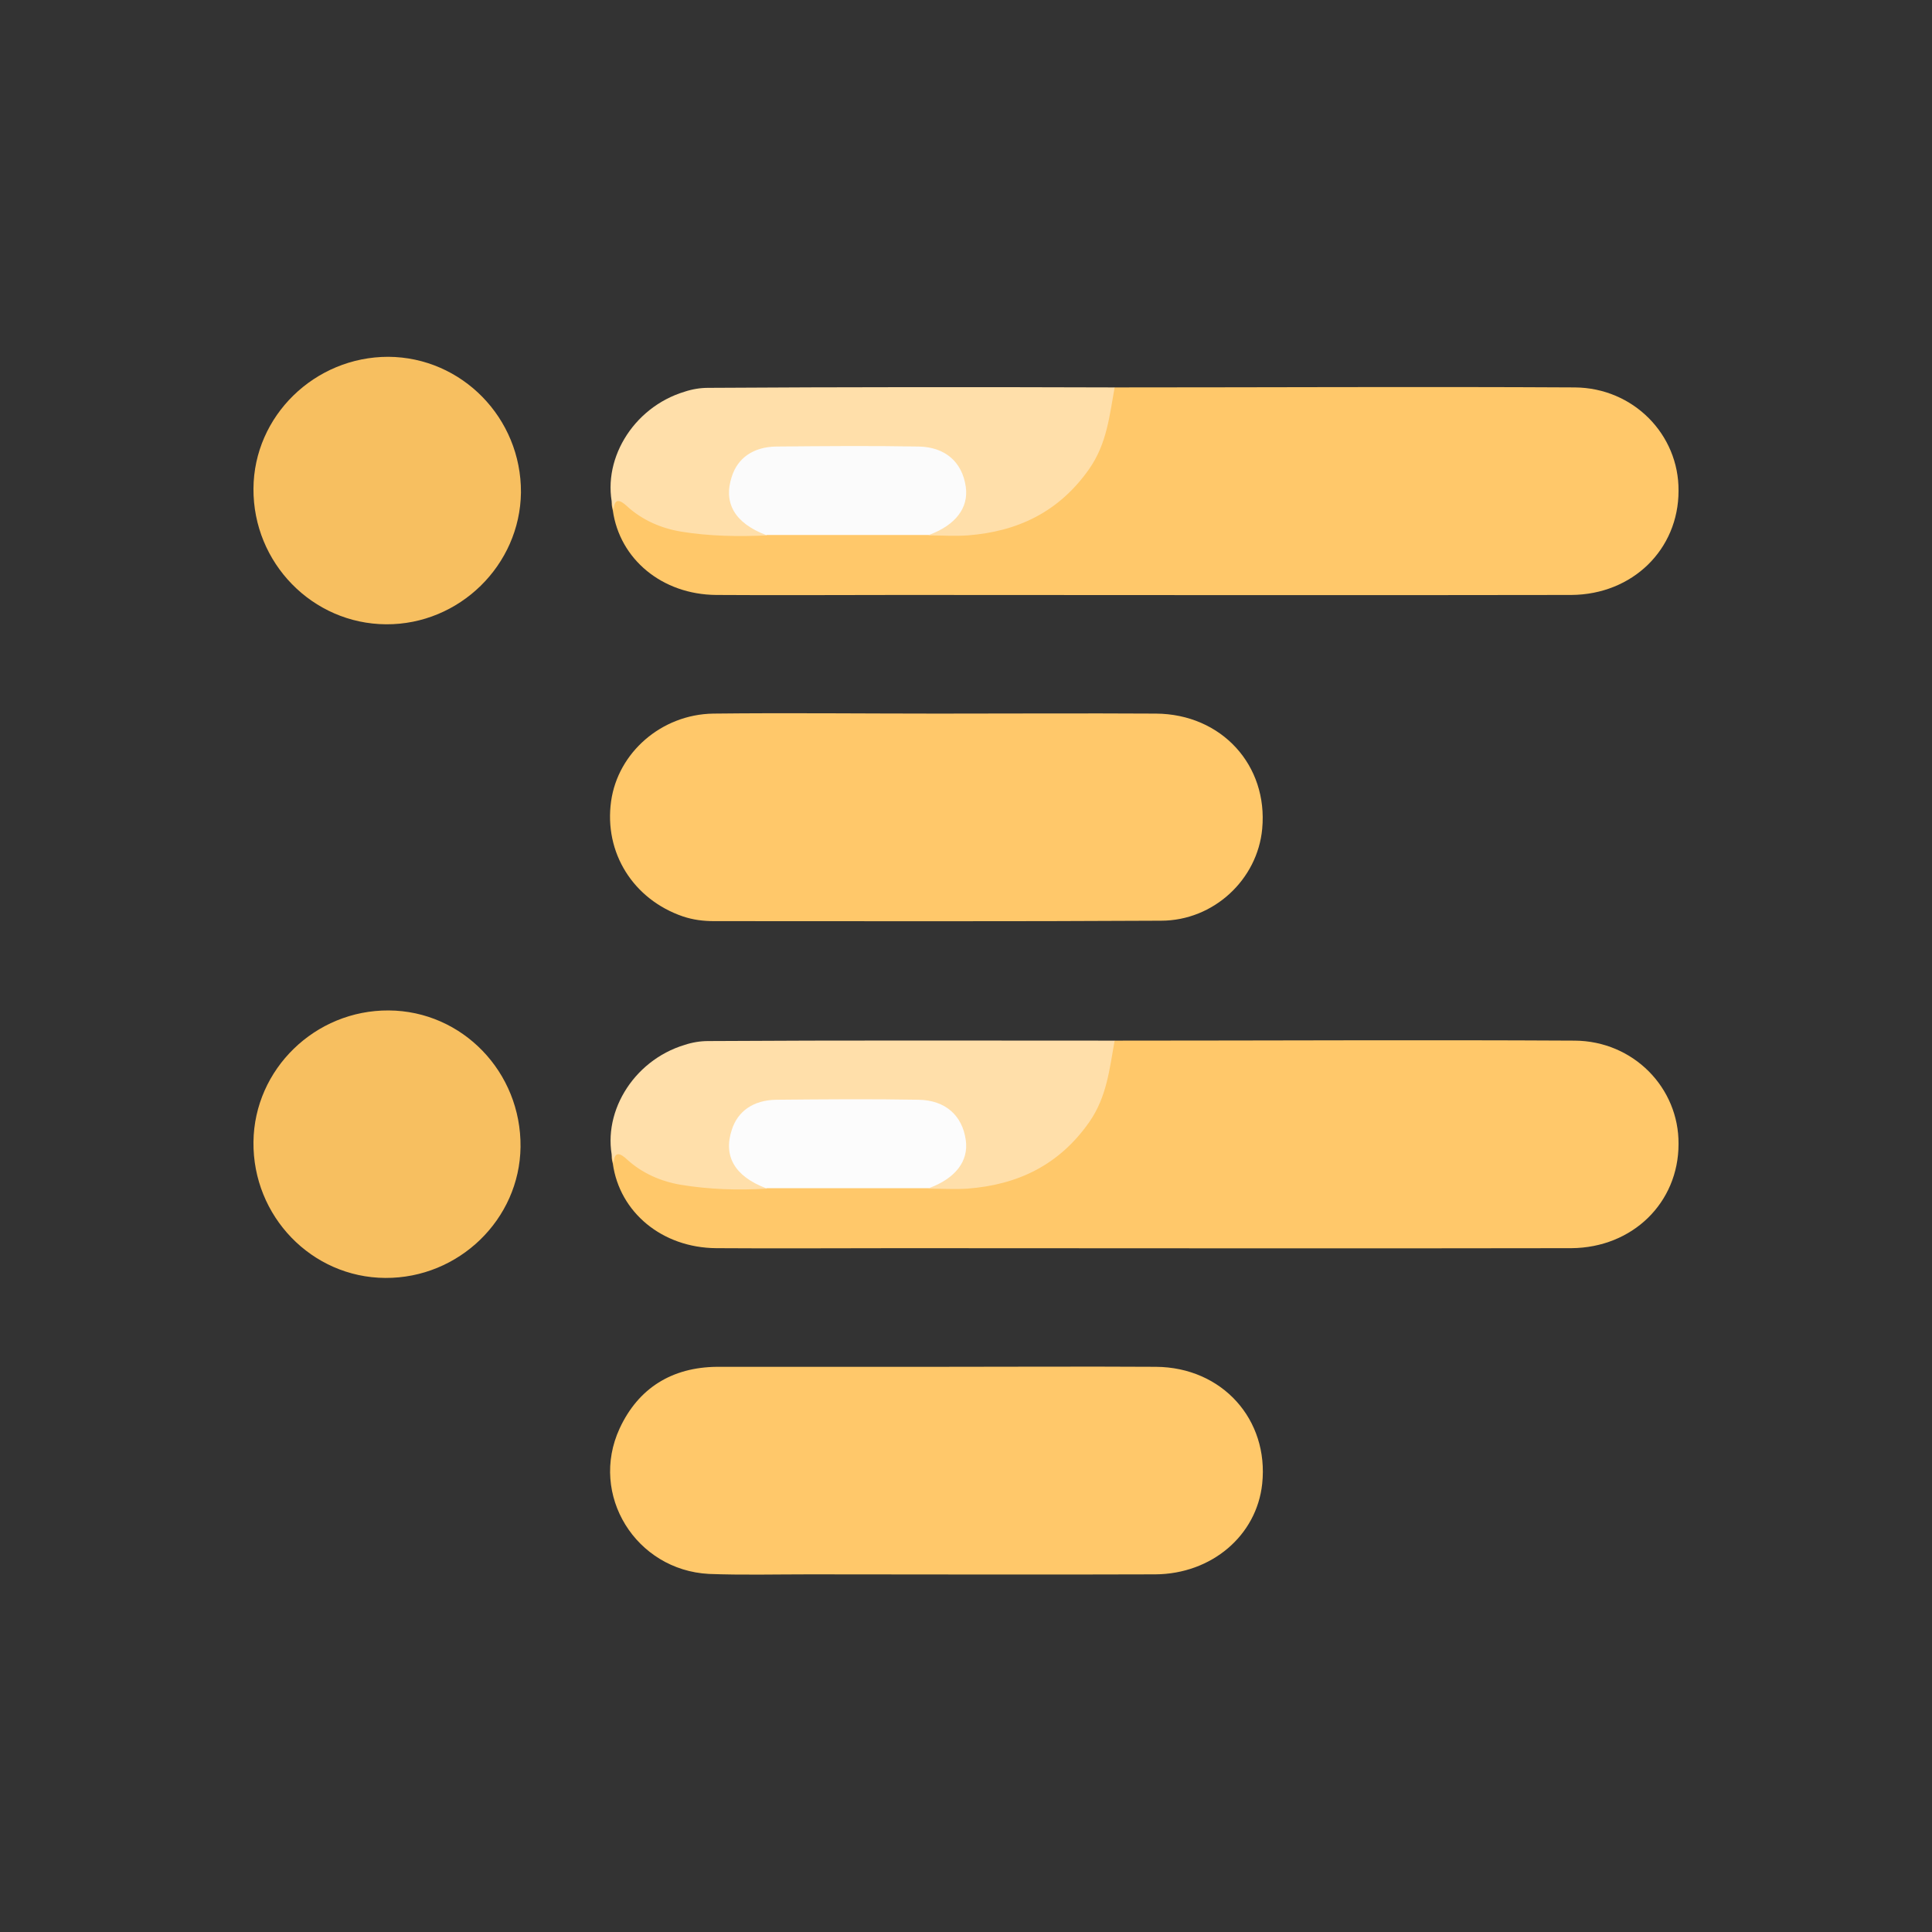
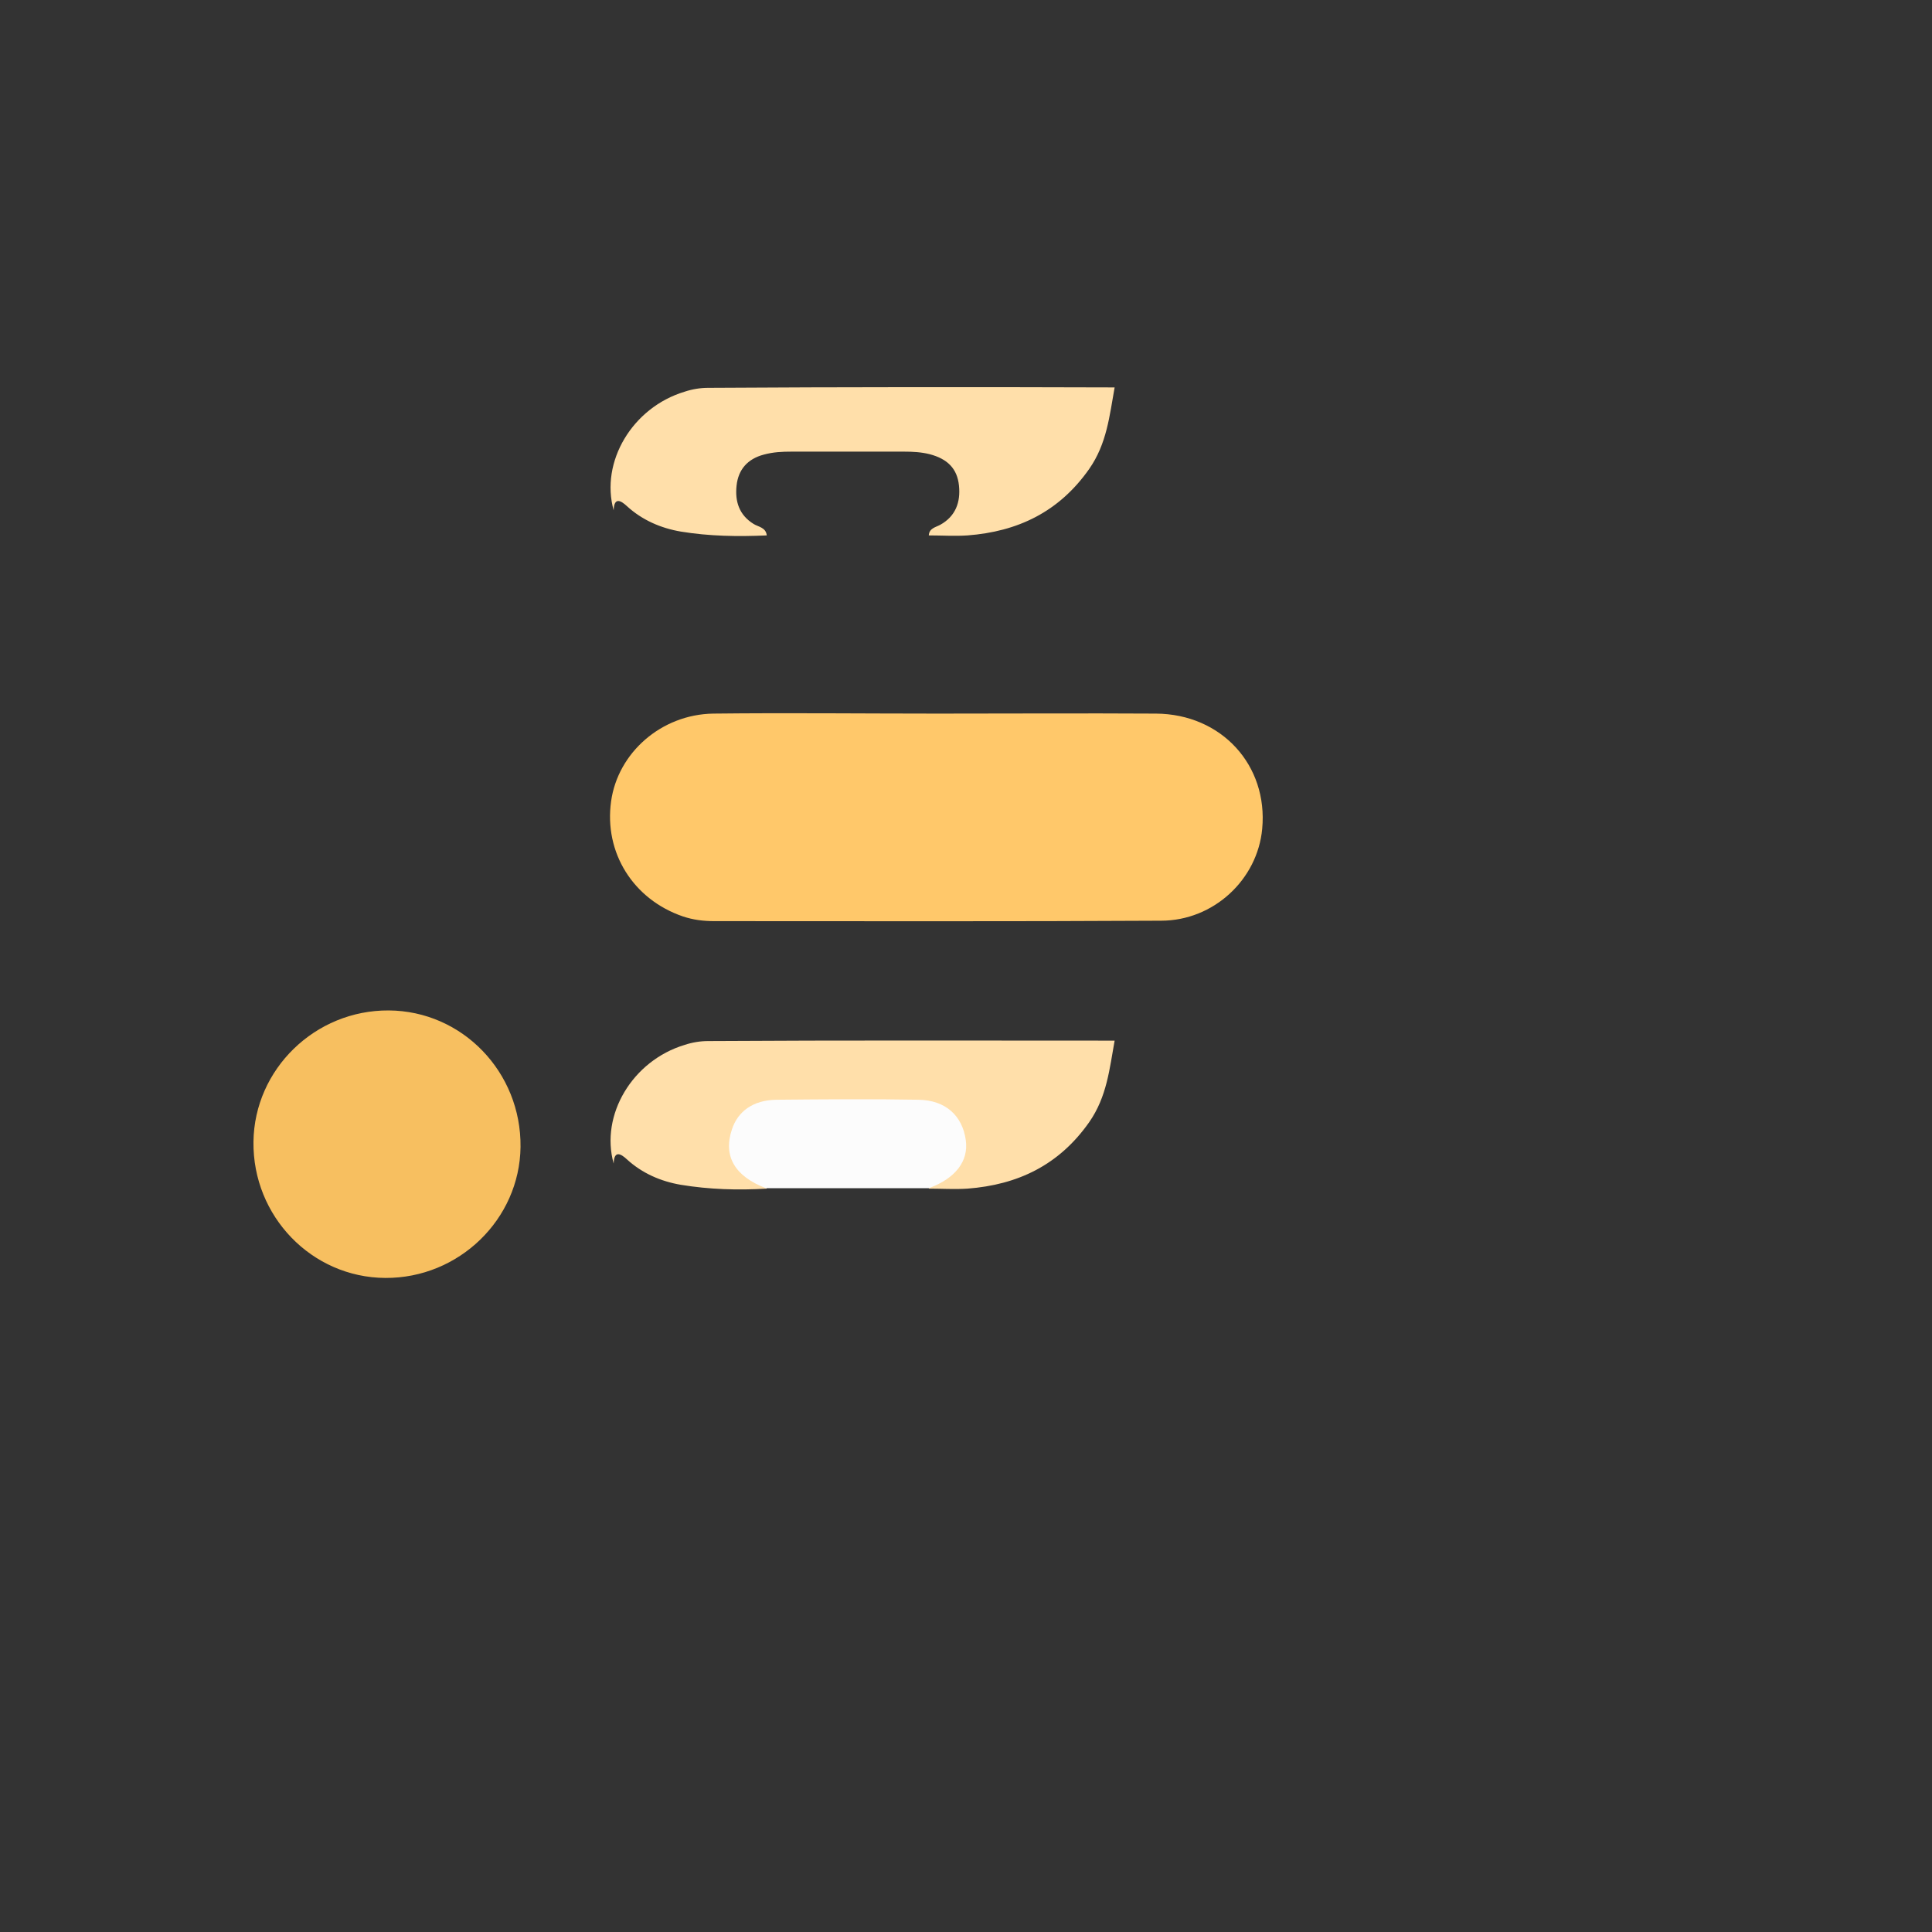
<svg xmlns="http://www.w3.org/2000/svg" version="1.1" id="Layer_1" x="0px" y="0px" viewBox="0 0 454.3 454.3" style="enable-background:new 0 0 454.3 454.3;" xml:space="preserve">
  <rect x="0" y="0" width="454.3" height="454.3" fill="#333333" stroke="none" />
  <style type="text/css">
	.st0{fill:#FFC86A;}
	.st1{fill:#F7BF60;}
	.st2{fill:#FFDFAA;}
	.st3{fill:#FBFBFB;}
	.st4{fill:#FCFCFC;}
</style>
-   <path class="st0" d="M262.1,91.1c36.1,0,72.1-0.2,108.2,0c13.8,0.1,24.5,11.1,24.4,24.3c0,13.8-10.8,24.4-25.2,24.5  c-52.6,0.1-105.3,0-157.9,0c-14.4,0-28.8,0.1-43.2,0c-12.7-0.1-22.7-8.4-24.3-19.9c-0.8-2.9,0.3-3.5,2.8-2.5  c0.5,0.2-0.1-0.2,0.4,0.2c10,7.9,21.8,6.9,33.4,6.9c12.2,0,24.4-0.1,36.6,0c11.2,0.7,22.2,0.1,31.2-7.7c6.3-5.4,11.1-11.9,11.6-20.6  C260.2,94.2,260.6,92.4,262.1,91.1L262.1,91.1z" />
-   <path class="st0" d="M262.1,244.7c36.1,0,72.1-0.2,108.2,0c13.8,0.1,24.5,11.1,24.4,24.3c0,13.8-10.8,24.4-25.2,24.5  c-52.6,0.1-105.3,0-157.9,0c-14.4,0-28.8,0.1-43.2,0c-12.7-0.1-22.7-8.4-24.3-19.9c-0.8-2.9,0.3-3.5,2.8-2.5  c0.5,0.2-0.1-0.1,0.4,0.2c10,7.9,21.8,7,33.4,6.9c12.2,0,24.4-0.1,36.6,0c11.2,0.7,22.2,0.1,31.2-7.7c6.3-5.4,11.1-11.9,11.6-20.6  C260.2,247.9,260.6,246,262.1,244.7L262.1,244.7z" />
  <path class="st0" d="M220.4,167.8c17.1,0,34.3-0.1,51.4,0c15.5,0.1,26.4,12.2,25,27.1c-1.1,11.9-11.4,21.6-23.8,21.6  c-35,0.2-70.1,0.1-105.1,0.1c-2.5,0-4.9-0.3-7.3-1.1c-11.7-4-18.6-15-16.9-27.1c1.6-11.4,11.8-20.4,24-20.6  C185.2,167.6,202.8,167.8,220.4,167.8L220.4,167.8z" />
-   <path class="st0" d="M220.4,321.4c17.1,0,34.3-0.1,51.4,0c15.6,0.1,26.6,12.4,25,27.5c-1.3,12.2-11.9,21.2-25.1,21.3  c-27.2,0.1-54.4,0-81.5,0c-7.9,0-15.7,0.2-23.5-0.1c-17.2-0.9-28.2-18.6-21-34.2c4.4-9.5,12.3-14.4,22.9-14.5  C185.8,321.4,203.1,321.4,220.4,321.4L220.4,321.4z" />
-   <path class="st1" d="M90.8,146.8c-17.3-0.1-31.3-14.4-31.2-31.9c0.1-17.1,14.4-31,31.7-31c17.3,0.1,31.3,14.4,31.2,31.9  C122.3,132.9,108,146.9,90.8,146.8z" />
  <path class="st1" d="M91.4,237.6c17.3,0.1,31.2,14.5,31,32.1c-0.2,17-14.5,30.9-31.8,30.8c-17.3-0.1-31.2-14.5-31-32  C59.8,251.4,74.1,237.5,91.4,237.6z" />
  <path class="st2" d="M262.1,91.1c-1.2,6.6-1.8,13.2-6,19.2c-7.1,10.1-16.8,14.7-28.6,15.6c-3,0.2-6.1,0-9.1,0  c0.1-1.7,1.6-1.9,2.7-2.5c3.6-2,4.8-5.3,4.4-9.2c-0.4-4-2.7-6.3-6.9-7.4c-2-0.5-4-0.6-6-0.6c-8.8,0-17.7,0-26.5,0  c-2.2,0-4.3,0.1-6.5,0.7c-3.8,1-6,3.5-6.4,7.3c-0.4,3.7,0.6,6.9,4,9c1.1,0.7,2.9,0.8,3.1,2.7c-6.8,0.3-13.5,0.2-20.2-0.9  c-4.7-0.8-9.1-2.7-12.7-6c-1.4-1.3-3-2.2-3.1,1c-3.2-11.4,4.4-24.2,16.7-27.9c1.8-0.6,3.7-0.9,5.5-0.9C198.3,91,230.2,91,262.1,91.1  L262.1,91.1z" />
  <path class="st2" d="M262.1,244.7c-1.2,6.6-1.8,13.2-6,19.2c-7.1,10.1-16.8,14.7-28.6,15.6c-3,0.2-6.1,0-9.1,0  c0.1-1.7,1.6-1.9,2.7-2.5c3.6-2,4.8-5.3,4.4-9.2c-0.4-4-2.7-6.4-6.9-7.4c-2-0.5-4-0.6-6-0.6c-8.8,0-17.7,0-26.5,0  c-2.2,0-4.3,0.1-6.5,0.7c-3.8,1-6,3.5-6.4,7.3c-0.4,3.7,0.6,6.9,4,9c1.1,0.7,2.9,0.8,3.1,2.7c-6.8,0.4-13.5,0.2-20.2-0.9  c-4.7-0.8-9.1-2.7-12.7-6c-1.4-1.3-3-2.2-3.1,1c-3.2-11.4,4.4-24.2,16.7-27.9c1.8-0.6,3.7-0.9,5.5-0.9  C198.3,244.6,230.2,244.7,262.1,244.7L262.1,244.7z" />
-   <path class="st3" d="M180.1,125.8c-7.3-2.8-10.1-7.5-8-13.8c1.4-4.3,5-6.9,10.4-7c11.2-0.1,22.4-0.2,33.5,0  c6.3,0.1,10.3,3.7,11.1,9.5c0.7,4.9-2.4,9-8.7,11.3C205.6,125.8,192.9,125.8,180.1,125.8L180.1,125.8z" />
  <path class="st4" d="M180.1,279.4c-7.3-2.8-10.1-7.5-8-13.8c1.4-4.3,5-6.9,10.4-7c11.2-0.1,22.4-0.2,33.5,0  c6.3,0.1,10.3,3.7,11.1,9.5c0.7,4.9-2.4,9-8.7,11.3C205.6,279.4,192.9,279.4,180.1,279.4L180.1,279.4z" />
</svg>